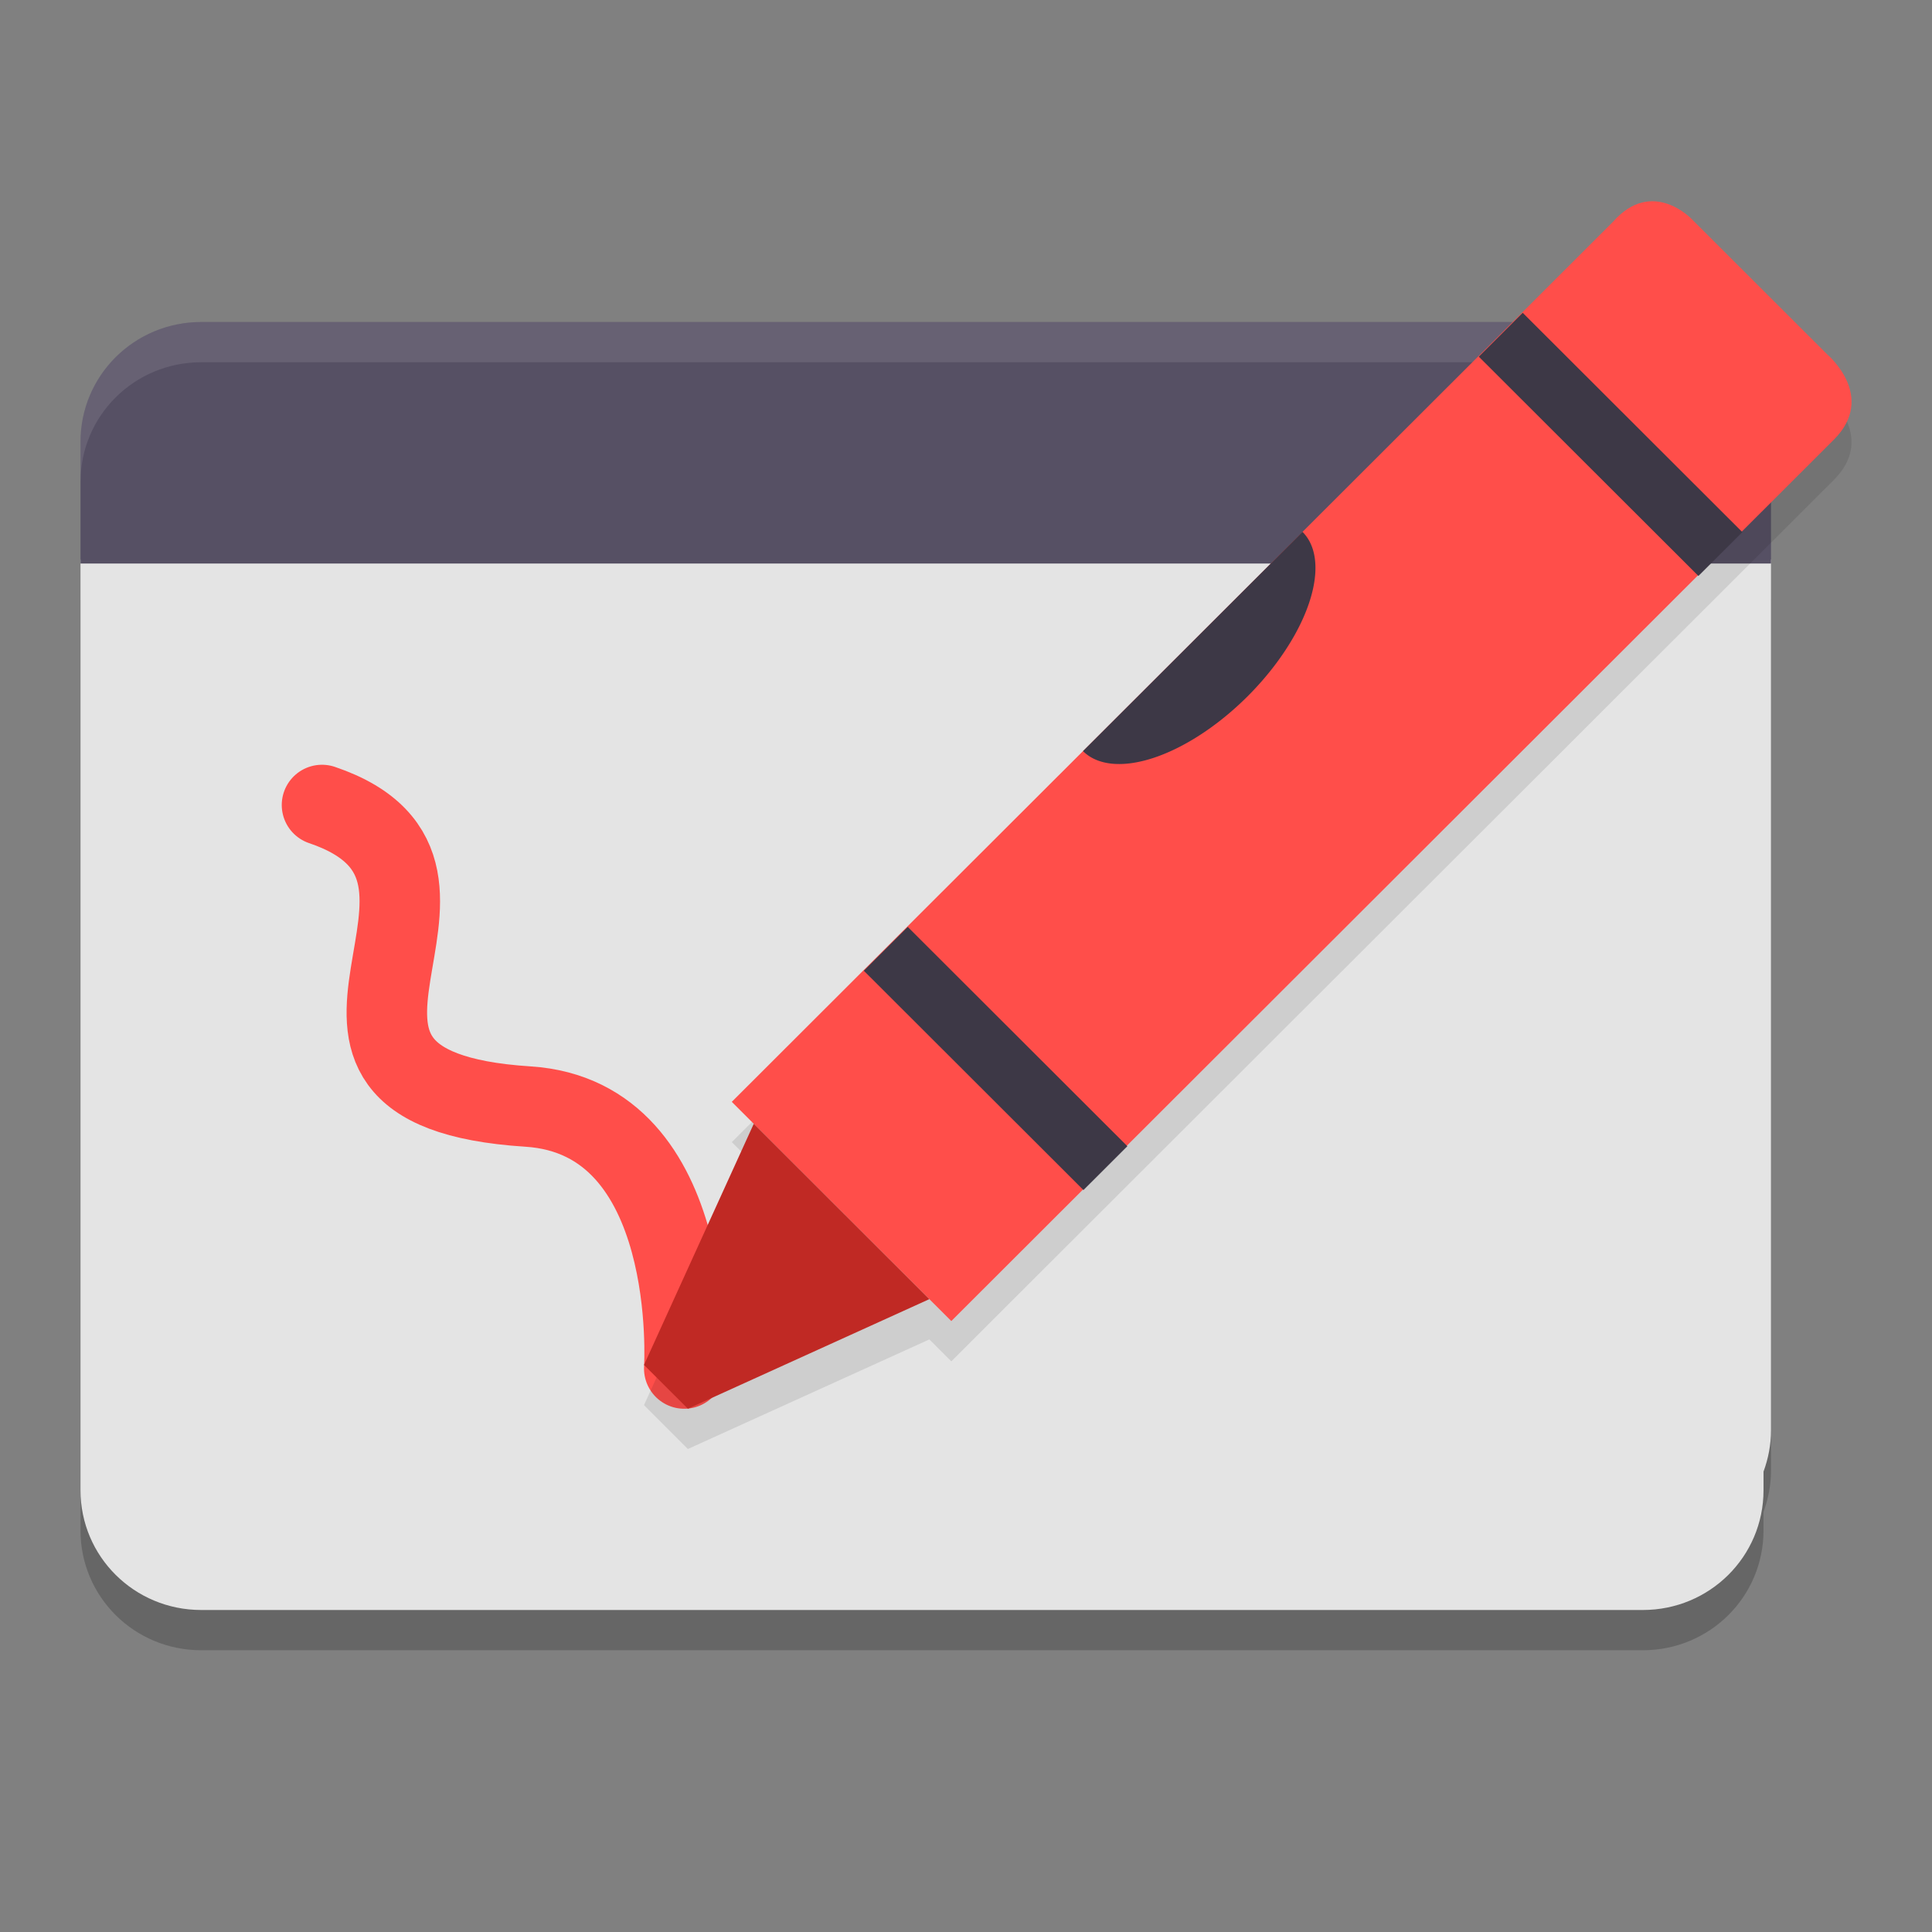
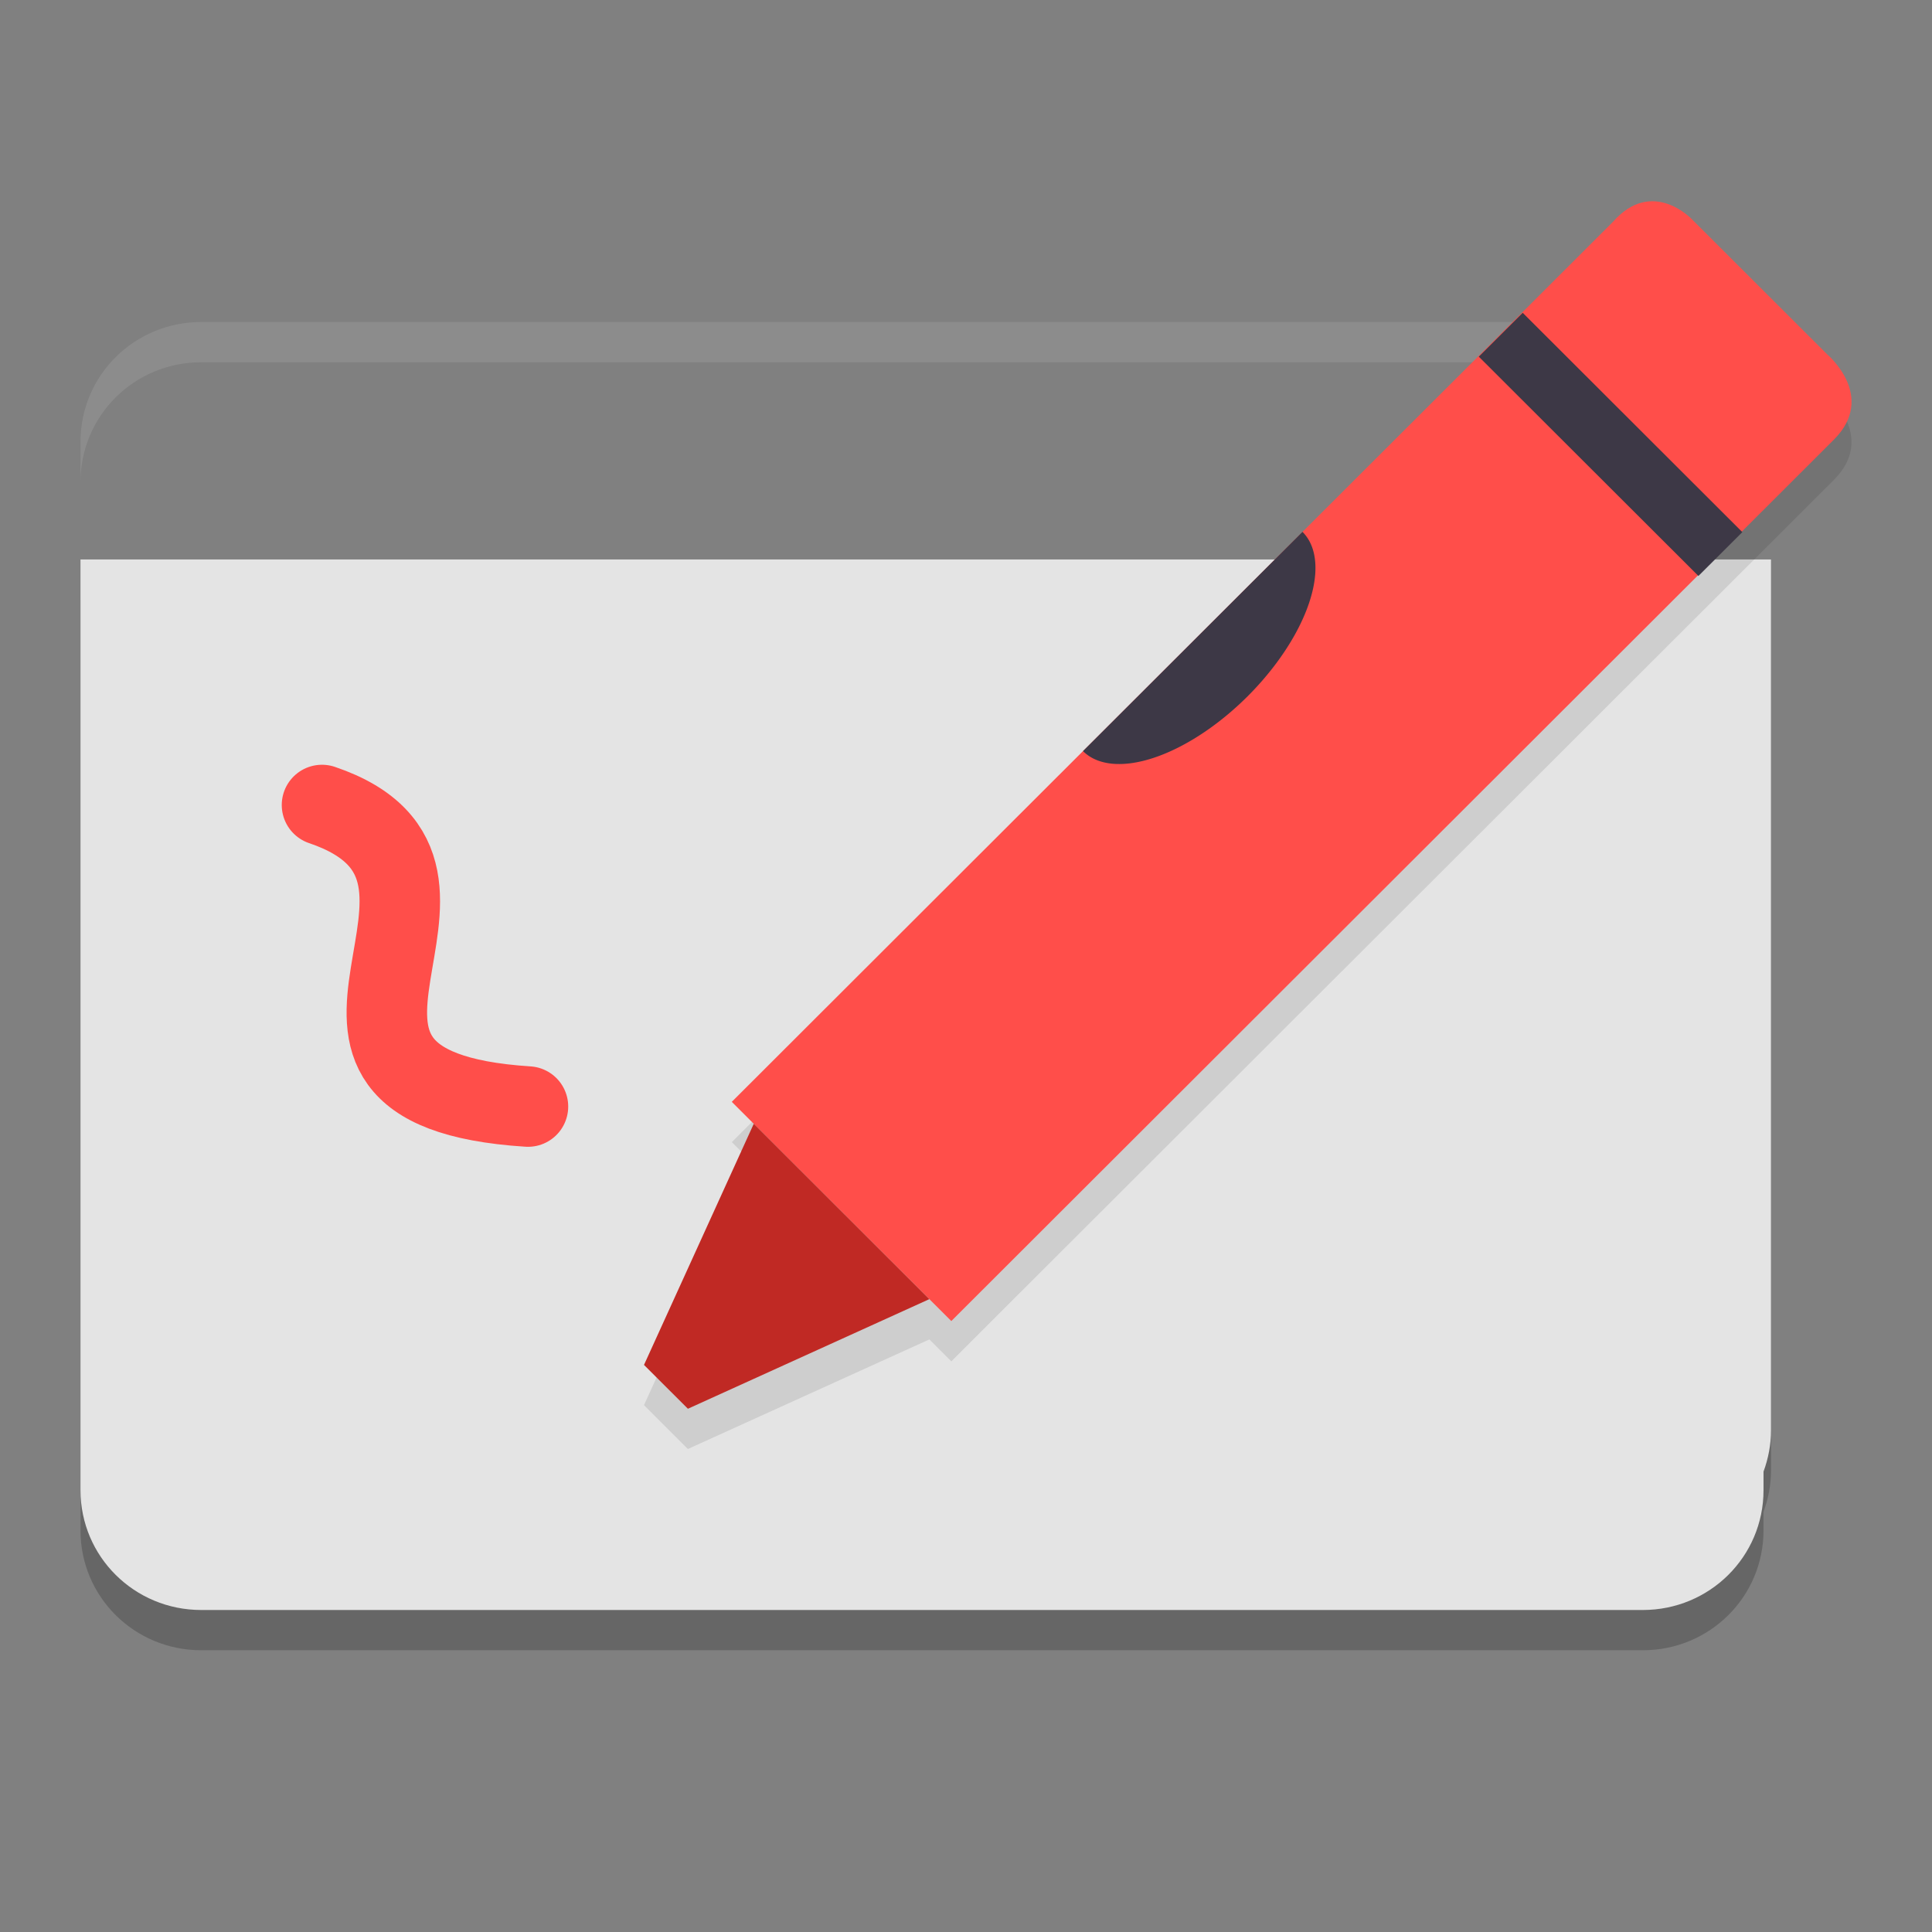
<svg xmlns="http://www.w3.org/2000/svg" width="48" height="48" version="1">
  <rect width="100%" height="100%" fill="#808080" stroke="none" />
  <path style="opacity:0.2" d="m 2,14.9 v 14.194 7.441 1.488 C 2,39.673 3.338,41 5,41 h 35.814 c 1.662,0 3,-1.327 3,-2.977 V 37.561 C 43.932,37.241 44,36.896 44,36.535 V 14.9 Z" />
  <path style="fill:#e4e4e4" d="m 2,13.9 v 14.194 7.441 1.488 C 2,38.673 3.338,40 5,40 h 35.814 c 1.662,0 3,-1.327 3,-2.977 V 36.561 C 43.932,36.241 44,35.896 44,35.535 V 13.9 Z" />
-   <path style="fill:#565064" d="m 5,8 c -1.662,0 -3,1.328 -3,2.977 V 14 H 44 v -3.023 c 0,-1.649 -1.338,-2.977 -3,-2.977 z" />
  <path style="opacity:0.1;fill:#ffffff" d="M 5,8 C 3.338,8 2,9.327 2,10.977 v 1 C 2,10.327 3.338,9 5,9 h 36 c 1.662,0 3,1.327 3,2.977 v -1 C 44,9.327 42.662,8 41,8 Z" />
-   <path style="fill:none;stroke:#ff4e4a;stroke-width:2;stroke-linecap:round" d="m 8,20 c 4.99,1.693 -2.156,7.026 5.117,7.492 C 17.392,27.765 17,34 17,34" />
+   <path style="fill:none;stroke:#ff4e4a;stroke-width:2;stroke-linecap:round" d="m 8,20 c 4.99,1.693 -2.156,7.026 5.117,7.492 " />
  <path style="opacity:0.1" d="M 41.127,6.002 C 40.81,5.98 40.441,6.093 40.072,6.512 L 18.182,28.375 18.727,28.92 16,34.91 17.09,36 l 6,-2.723 0.545,0.545 21.926,-21.898 C 46.635,10.851 45.402,9.812 45.402,9.812 L 42.039,6.453 c 0,0 -0.384,-0.414 -0.912,-0.451 z" />
  <path style="fill:#ff4e4a" d="M 23.635,32.821 18.181,27.375 40.073,5.512 c 0.982,-1.116 1.966,-0.06 1.966,-0.06 l 3.364,3.359 c 0,0 1.233,1.039 0.159,2.112 z" />
  <rect style="fill:#3d3846" width="7.707" height="1.541" x="-39.92" y="19.68" transform="matrix(-0.708,-0.707,0.708,-0.707,0,0)" />
-   <rect style="fill:#3d3846" width="7.707" height="1.541" x="-39.92" y="-1.9" transform="matrix(-0.708,-0.707,0.708,-0.707,0,0)" />
  <path style="fill:#c02924" d="M 23.089,32.277 18.727,27.92 16,33.911 17.091,35 Z" />
  <path style="fill:#3d3846" d="m 26.907,18.661 a 1.927,3.854 45.062 0 0 4.09,-1.362 1.927,3.854 45.062 0 0 1.363,-4.085 z" />
</svg>